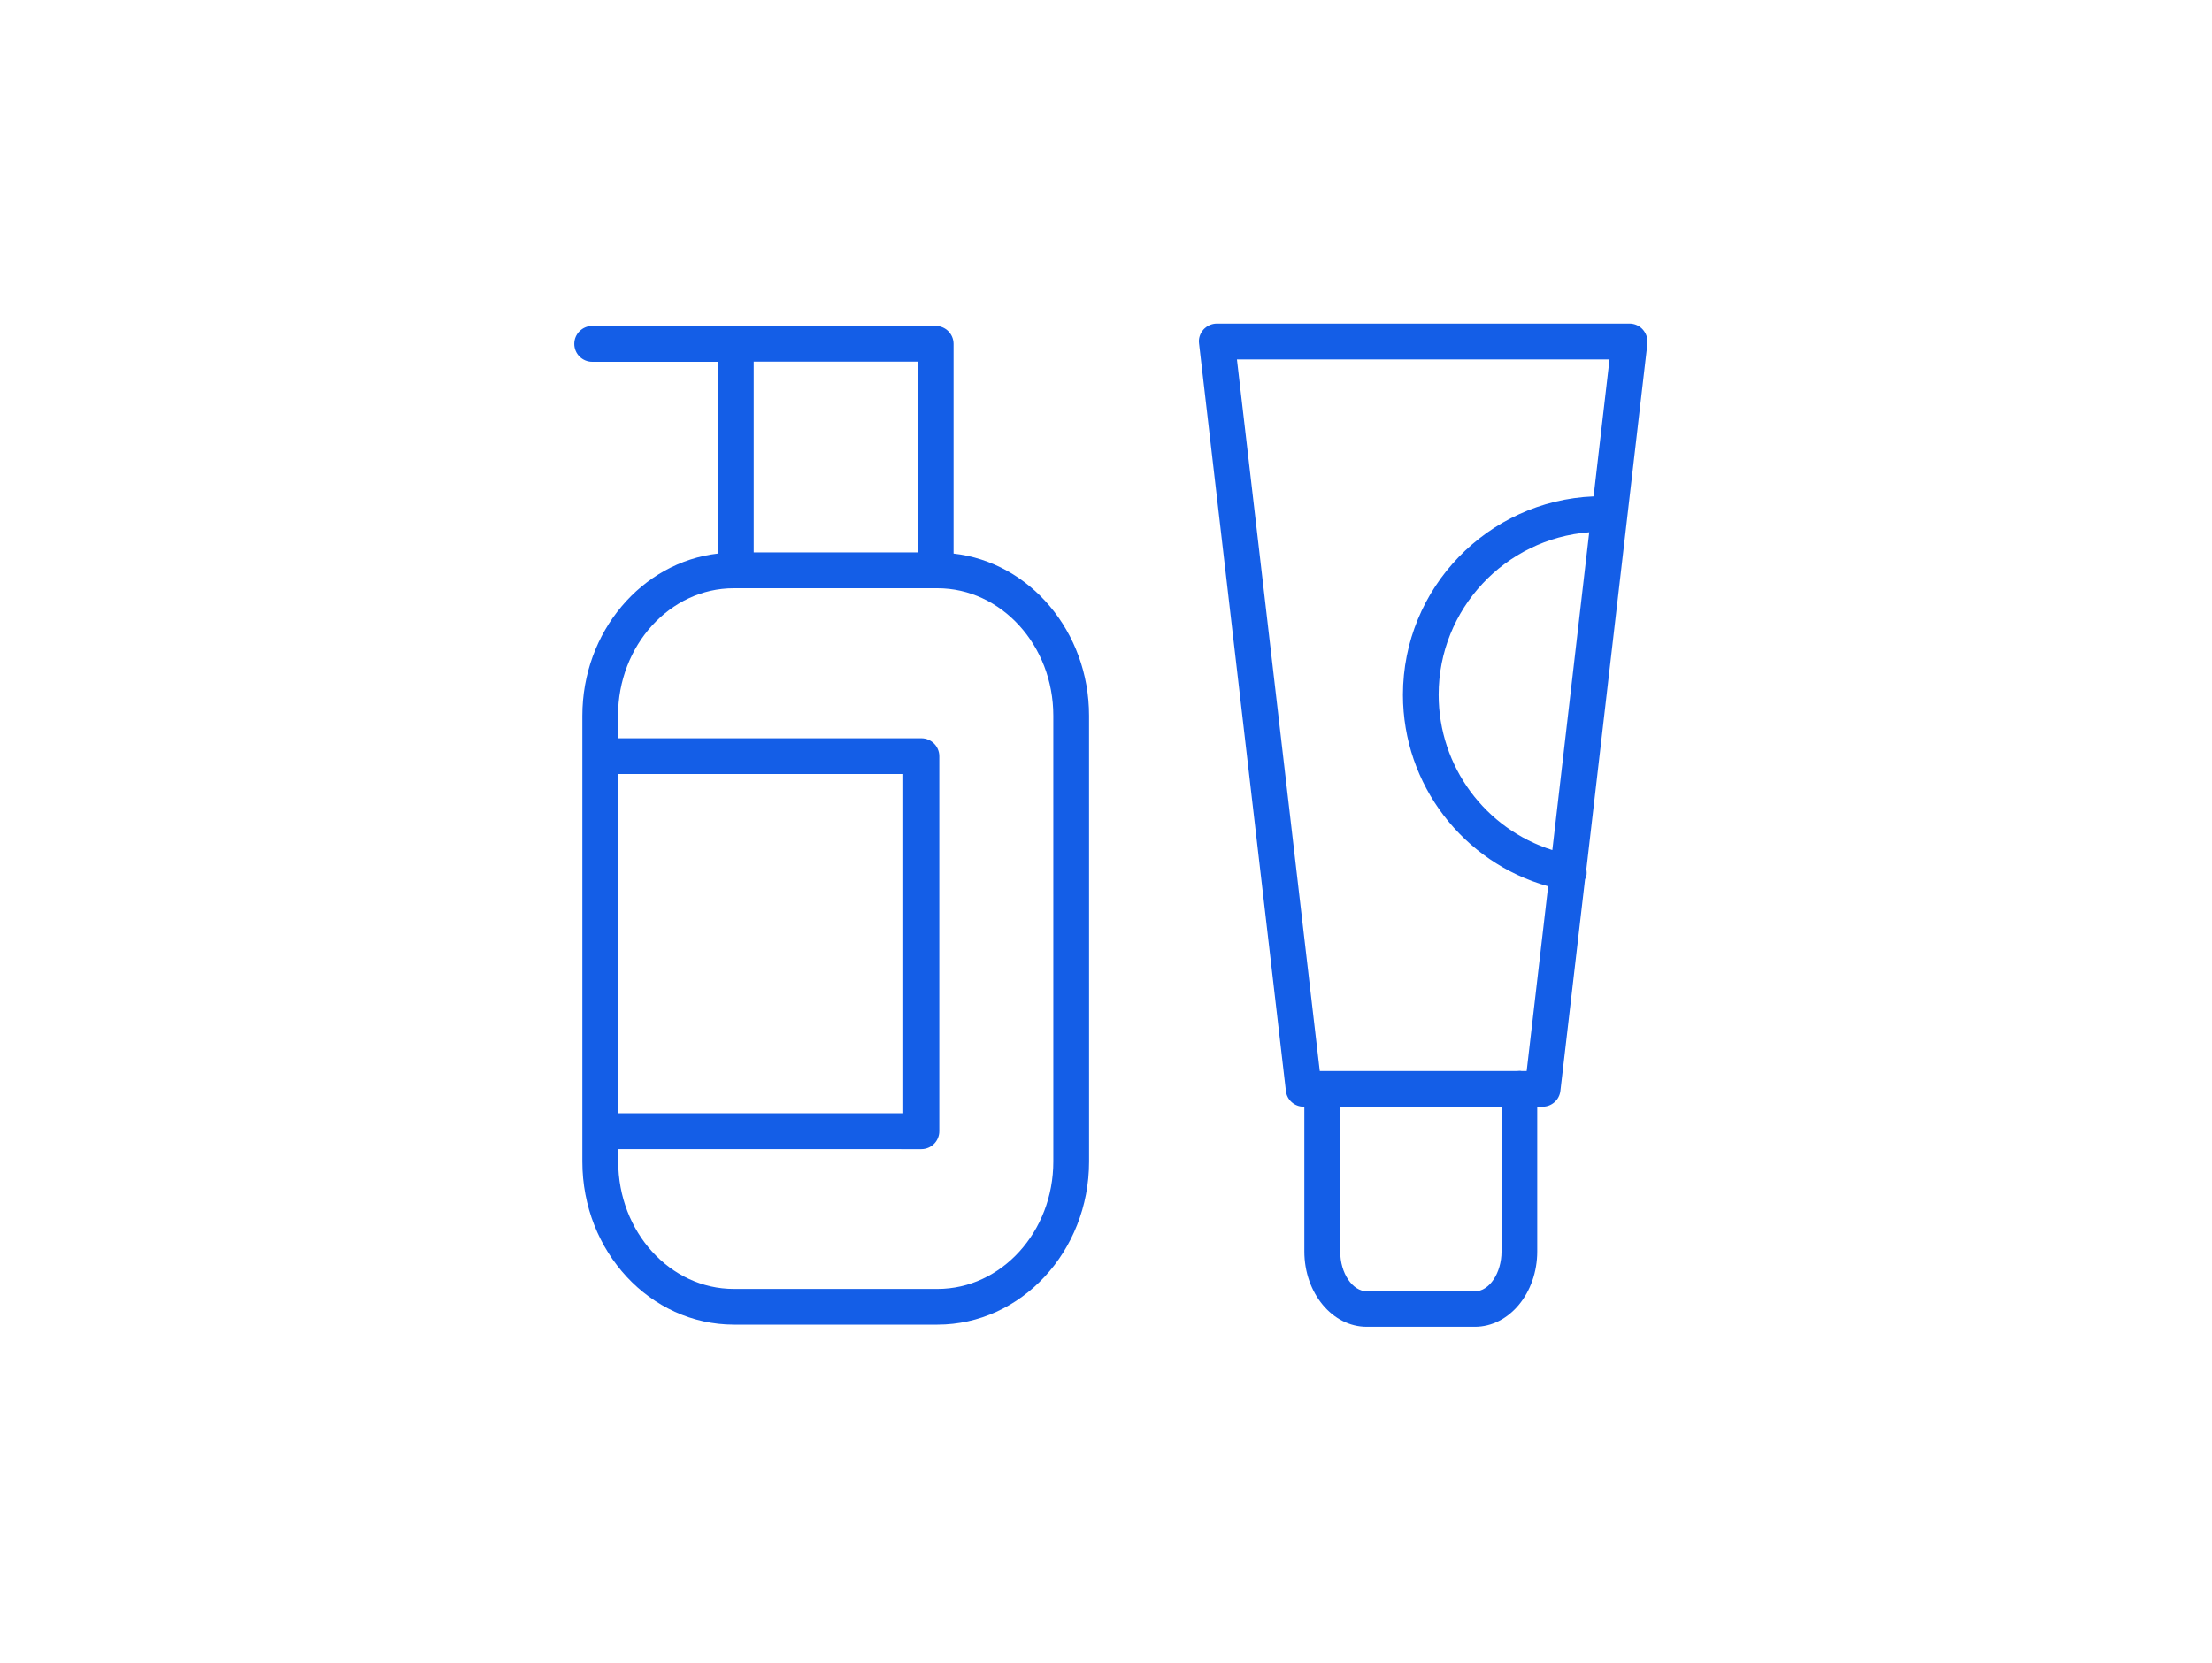
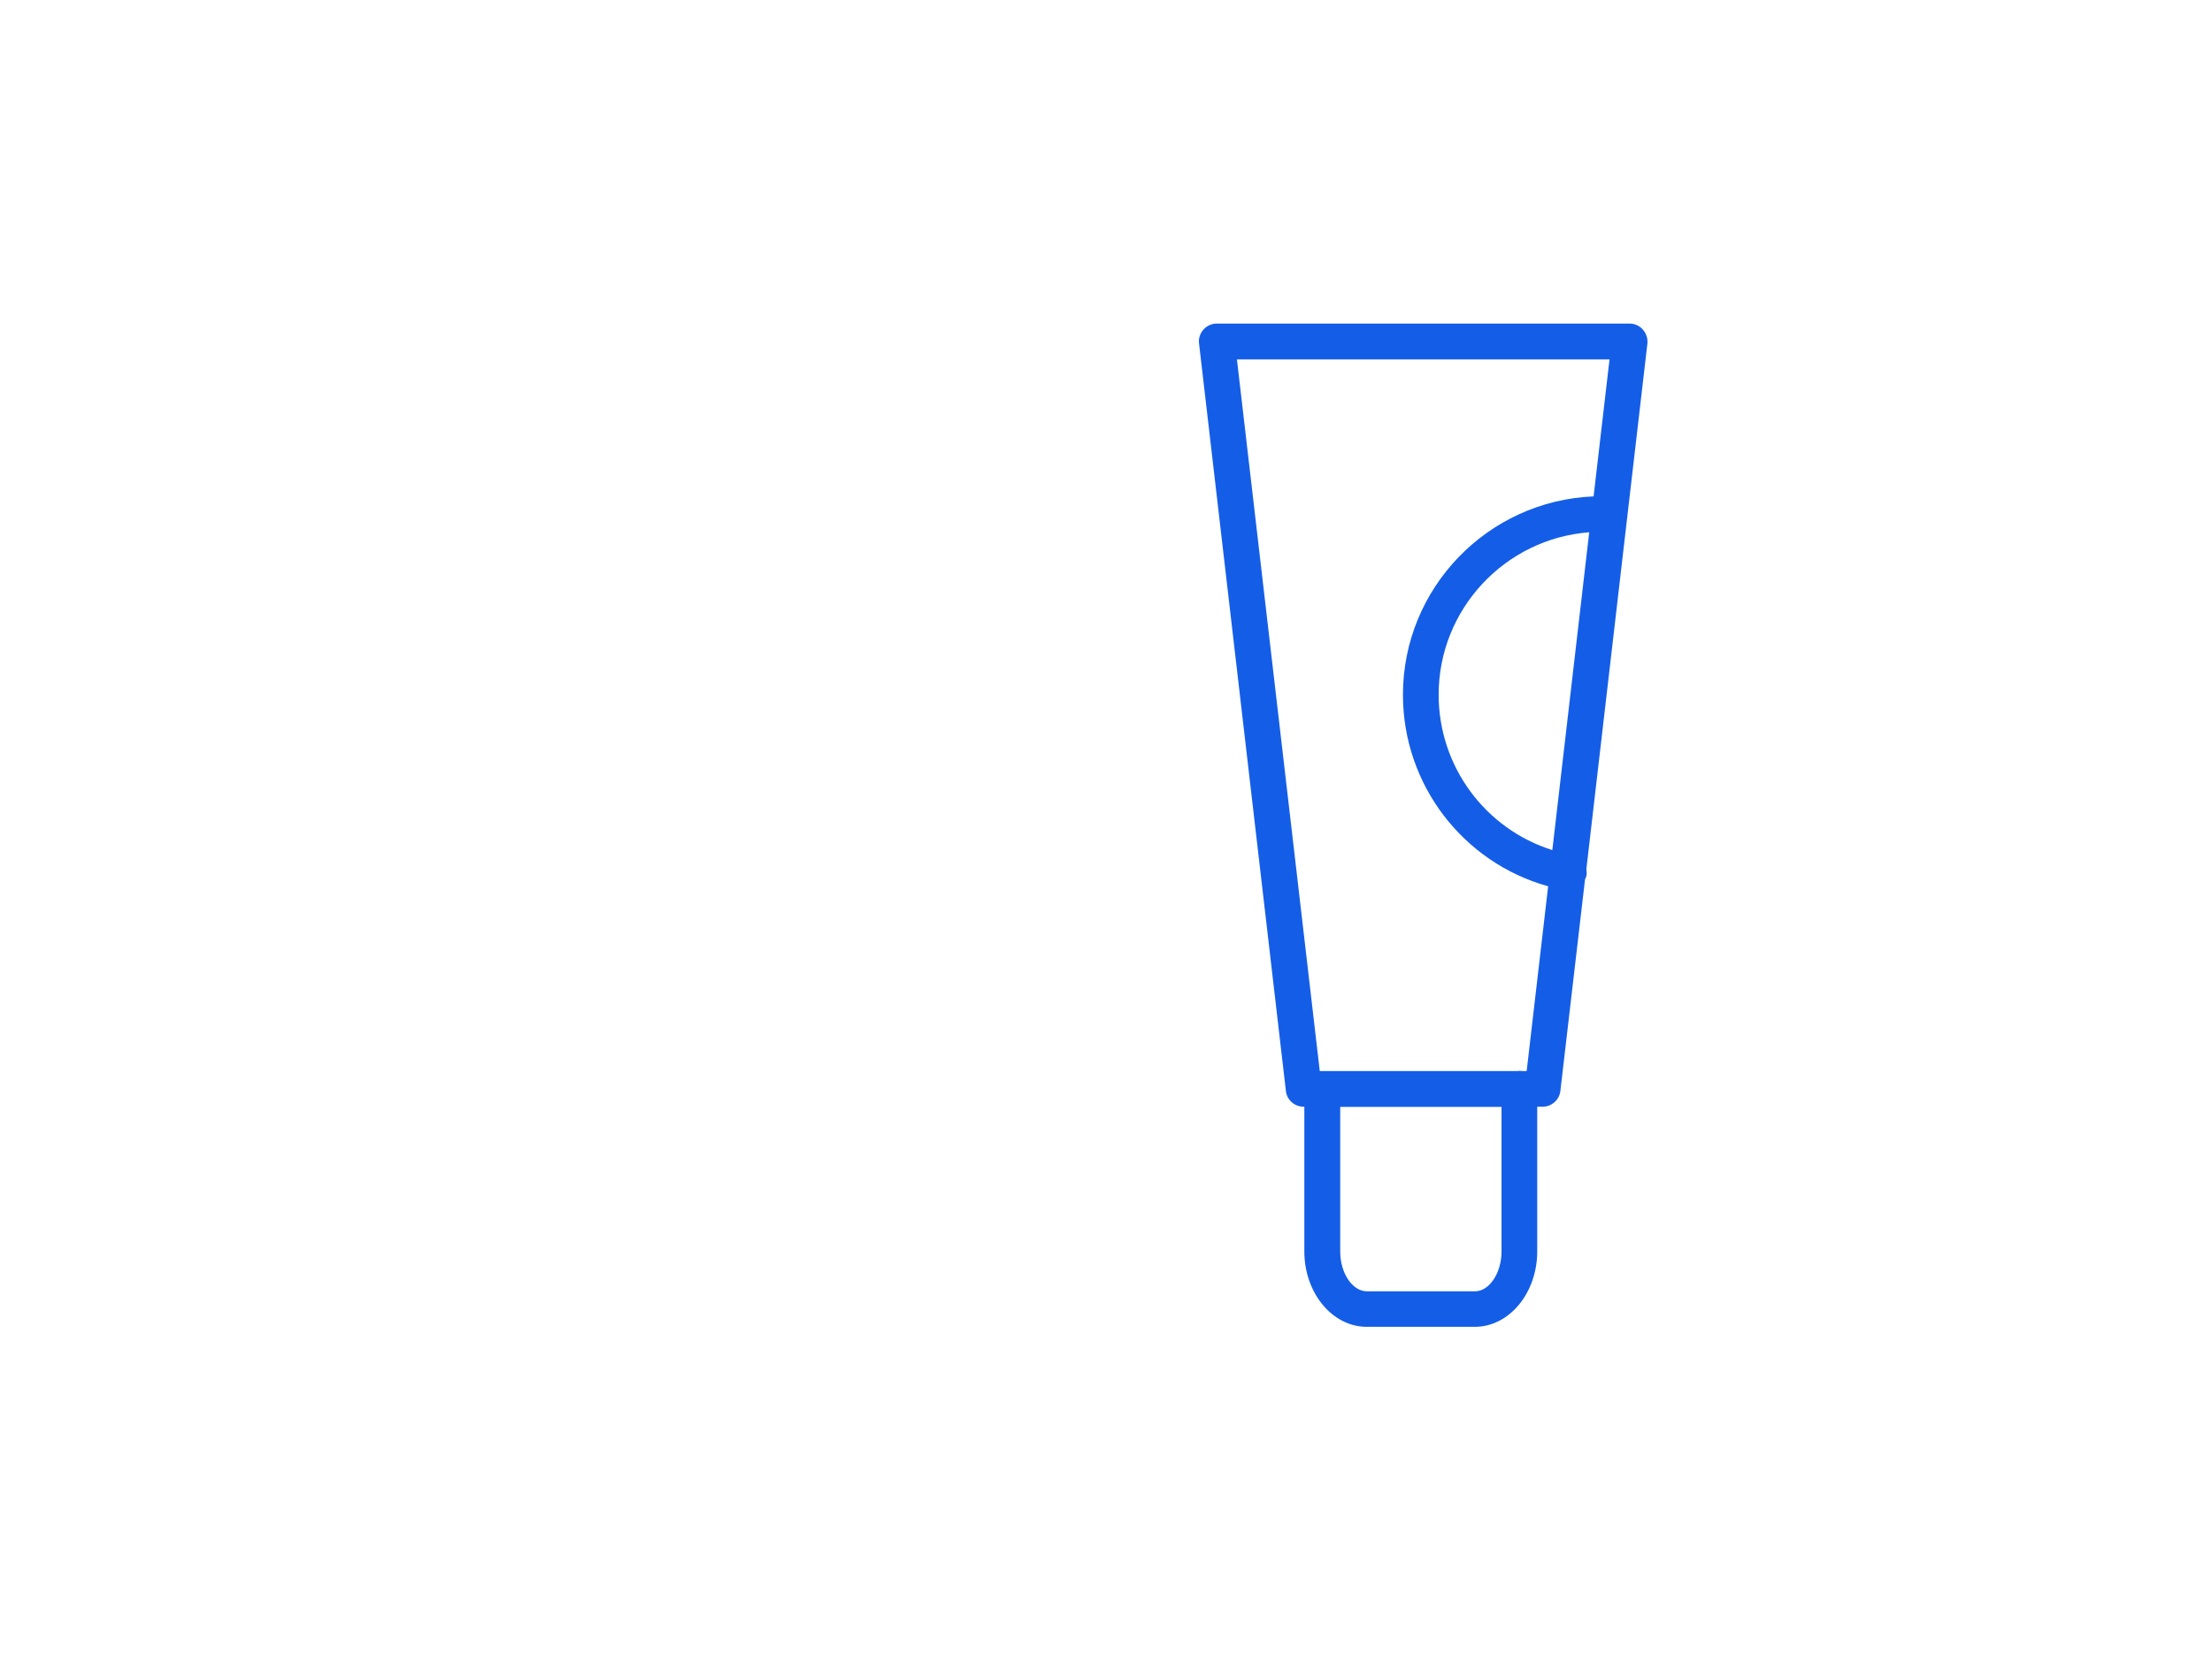
<svg xmlns="http://www.w3.org/2000/svg" width="125" height="94" viewBox="0 0 125 94" fill="none">
-   <path d="M53.886 31.289V19.436C53.886 18.877 53.431 18.422 52.872 18.422H33.466C32.907 18.422 32.452 18.877 32.452 19.436C32.452 19.995 32.907 20.45 33.466 20.45H40.563V31.29C36.271 31.782 32.908 35.705 32.908 40.461V65.656C32.908 70.744 36.745 74.875 41.473 74.875H52.977C57.696 74.875 61.543 70.734 61.543 65.656L61.542 40.452C61.542 35.695 58.188 31.773 53.886 31.29L53.886 31.289ZM51.867 20.44V31.222H42.591V20.44H51.867ZM34.926 43.749H51.043V62.927L34.926 62.926V43.749ZM59.523 65.656C59.523 69.626 56.586 72.857 52.976 72.857H41.473C37.863 72.857 34.935 69.626 34.935 65.656V64.954L52.066 64.955C52.625 64.955 53.08 64.5 53.08 63.941V42.744C53.08 42.185 52.625 41.73 52.066 41.73H34.925V40.451C34.925 36.481 37.862 33.25 41.463 33.25H41.558H41.567H41.576H52.861H52.87H52.88H52.974C56.584 33.25 59.522 36.481 59.522 40.451L59.523 65.656Z" fill="#145EE7" />
  <path d="M92.839 18.63C92.649 18.412 92.374 18.289 92.081 18.289H68.762C68.478 18.289 68.203 18.412 68.004 18.63C67.814 18.848 67.719 19.132 67.758 19.416L72.666 61.666C72.722 62.178 73.158 62.557 73.67 62.557H73.708V70.734C73.708 73.084 75.29 74.998 77.233 74.998H83.344C85.287 74.998 86.869 73.084 86.869 70.734V62.557H87.173C87.684 62.557 88.12 62.169 88.177 61.666L89.57 49.708C89.598 49.642 89.626 49.585 89.645 49.519C89.674 49.386 89.665 49.253 89.645 49.13L93.095 19.416C93.123 19.131 93.028 18.847 92.838 18.629L92.839 18.63ZM84.851 70.744C84.851 71.957 84.159 72.99 83.354 72.99H77.243C76.428 72.99 75.736 71.966 75.736 70.744V62.567H84.851V70.744ZM86.272 60.539H85.979C85.941 60.53 85.893 60.53 85.856 60.53C85.818 60.53 85.77 60.539 85.733 60.539H74.58L69.899 20.316H90.954L90.054 28.058C84.075 28.304 79.28 33.231 79.28 39.276C79.28 44.355 82.682 48.761 87.486 50.097L86.272 60.539ZM87.722 48.051C83.941 46.858 81.298 43.333 81.298 39.268C81.298 34.426 85.06 30.446 89.807 30.086L87.722 48.051Z" fill="#145EE7" />
</svg>